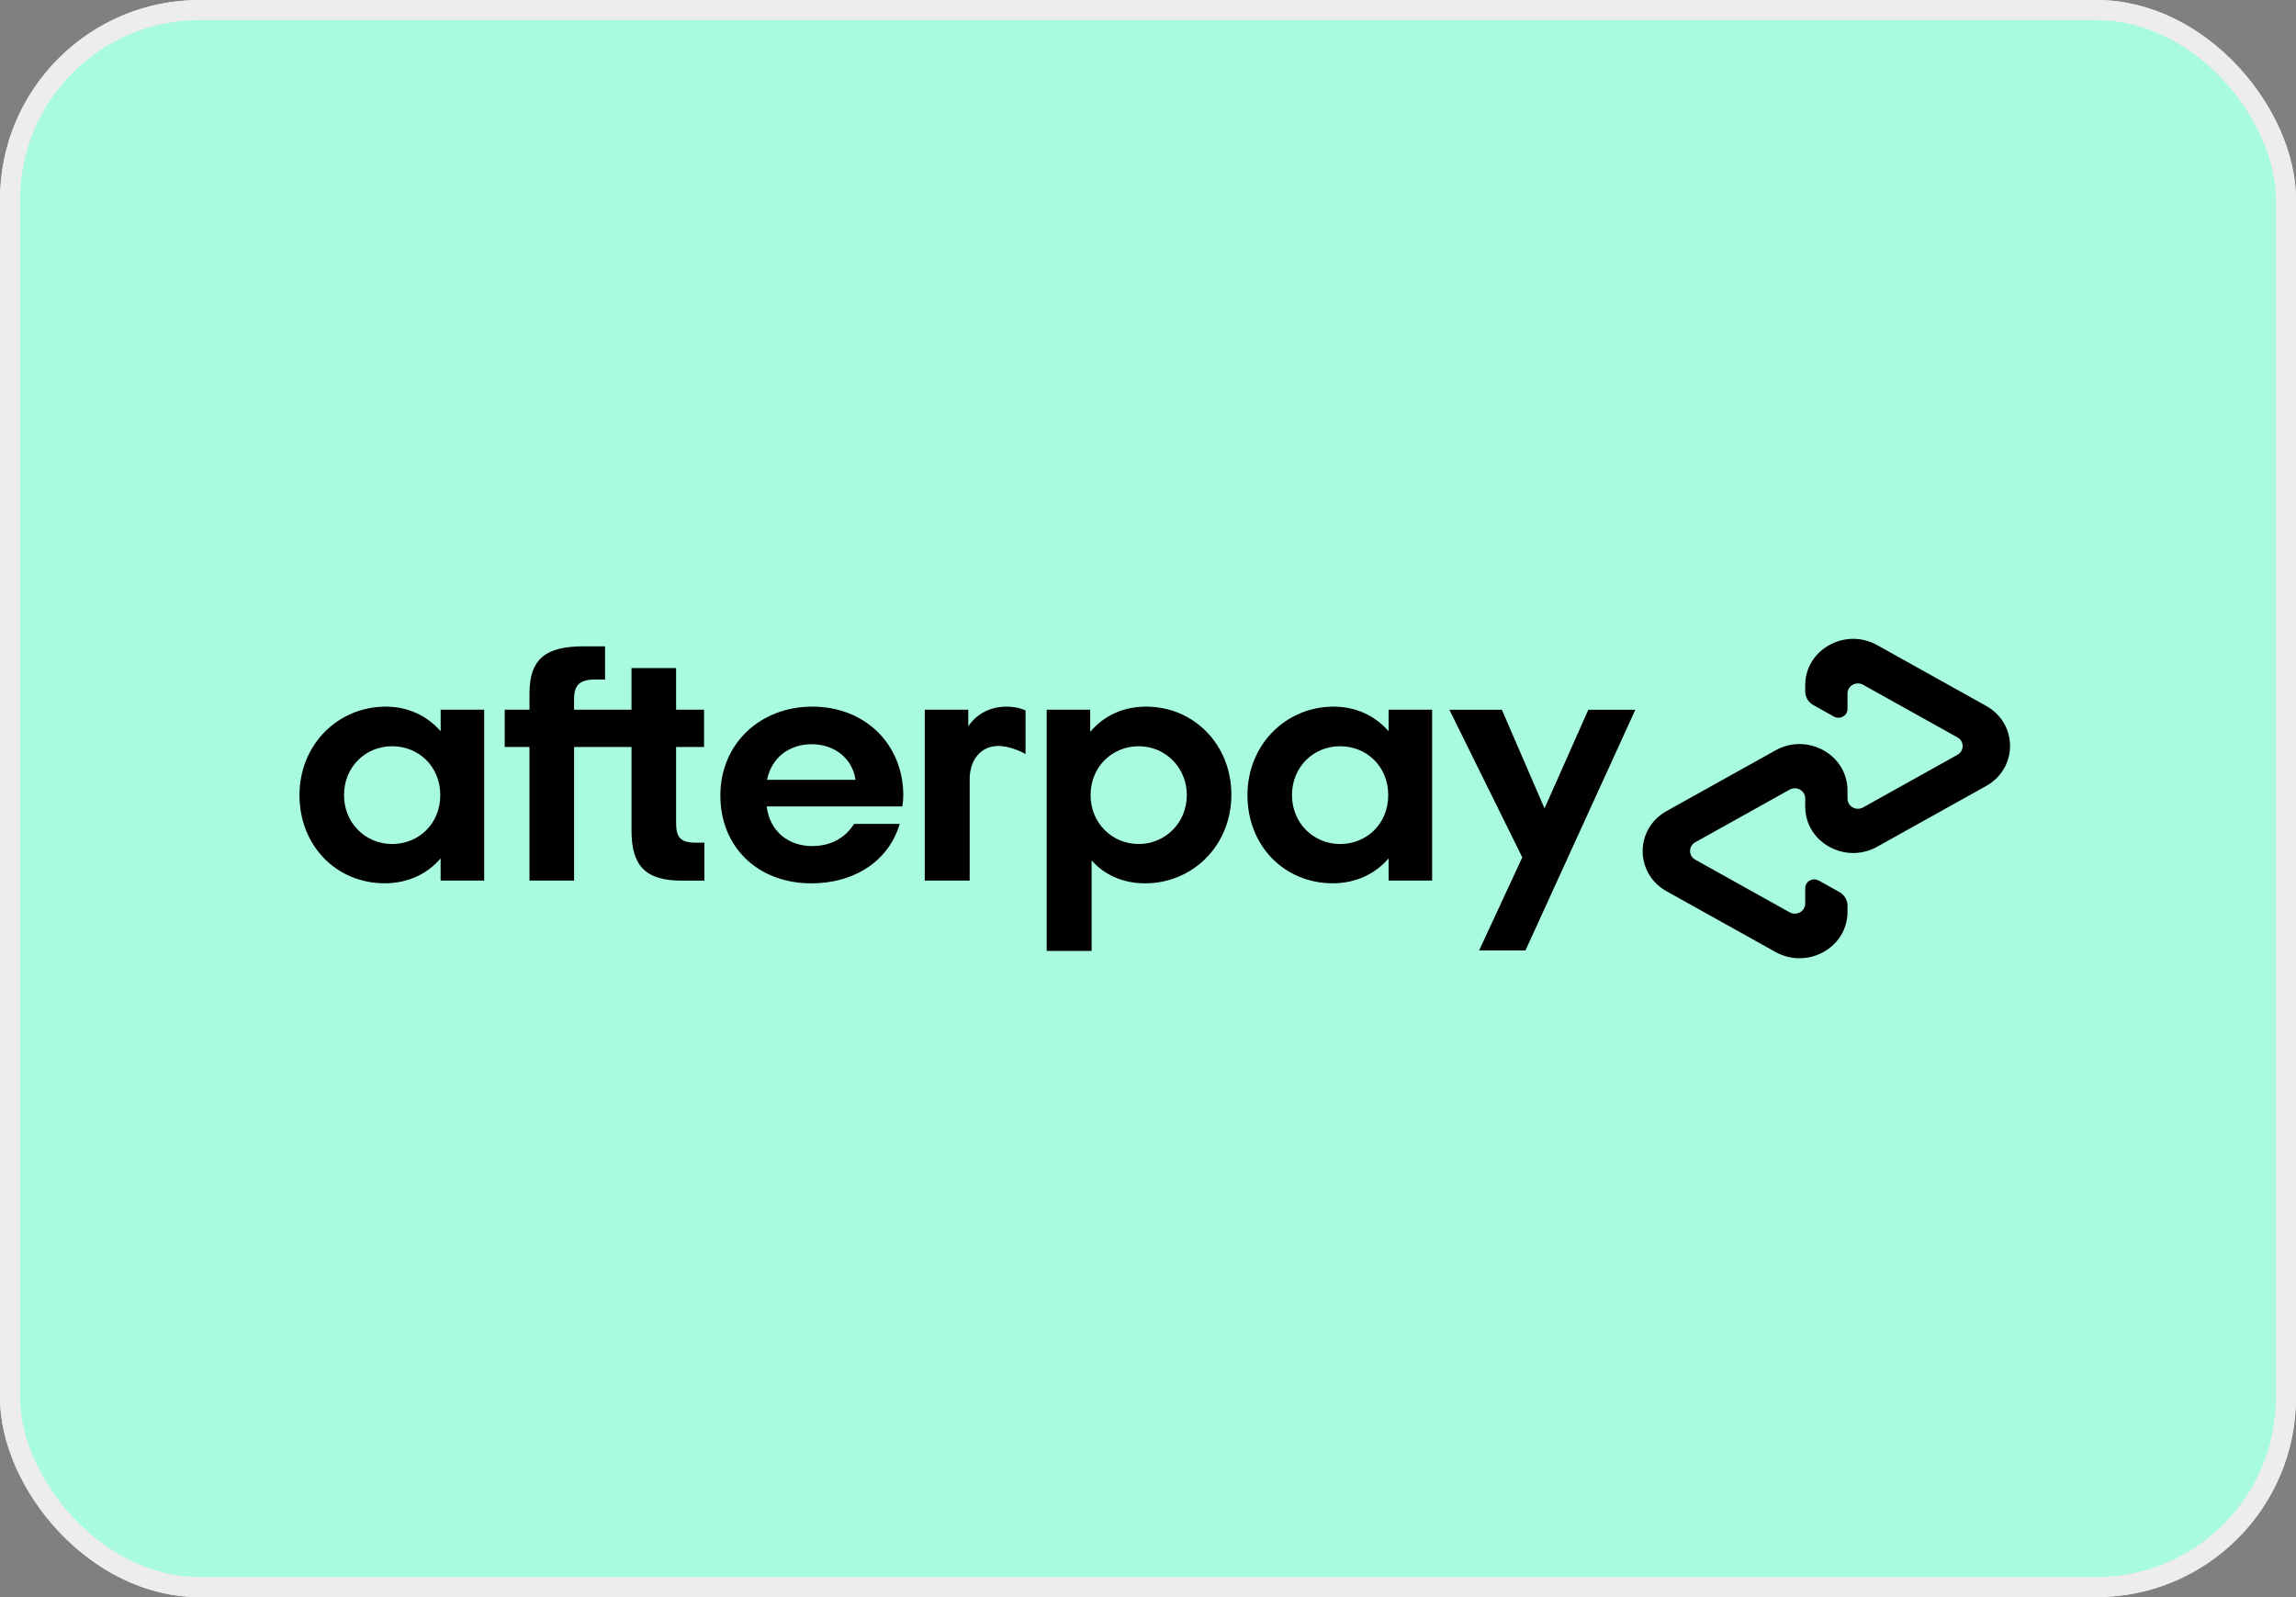
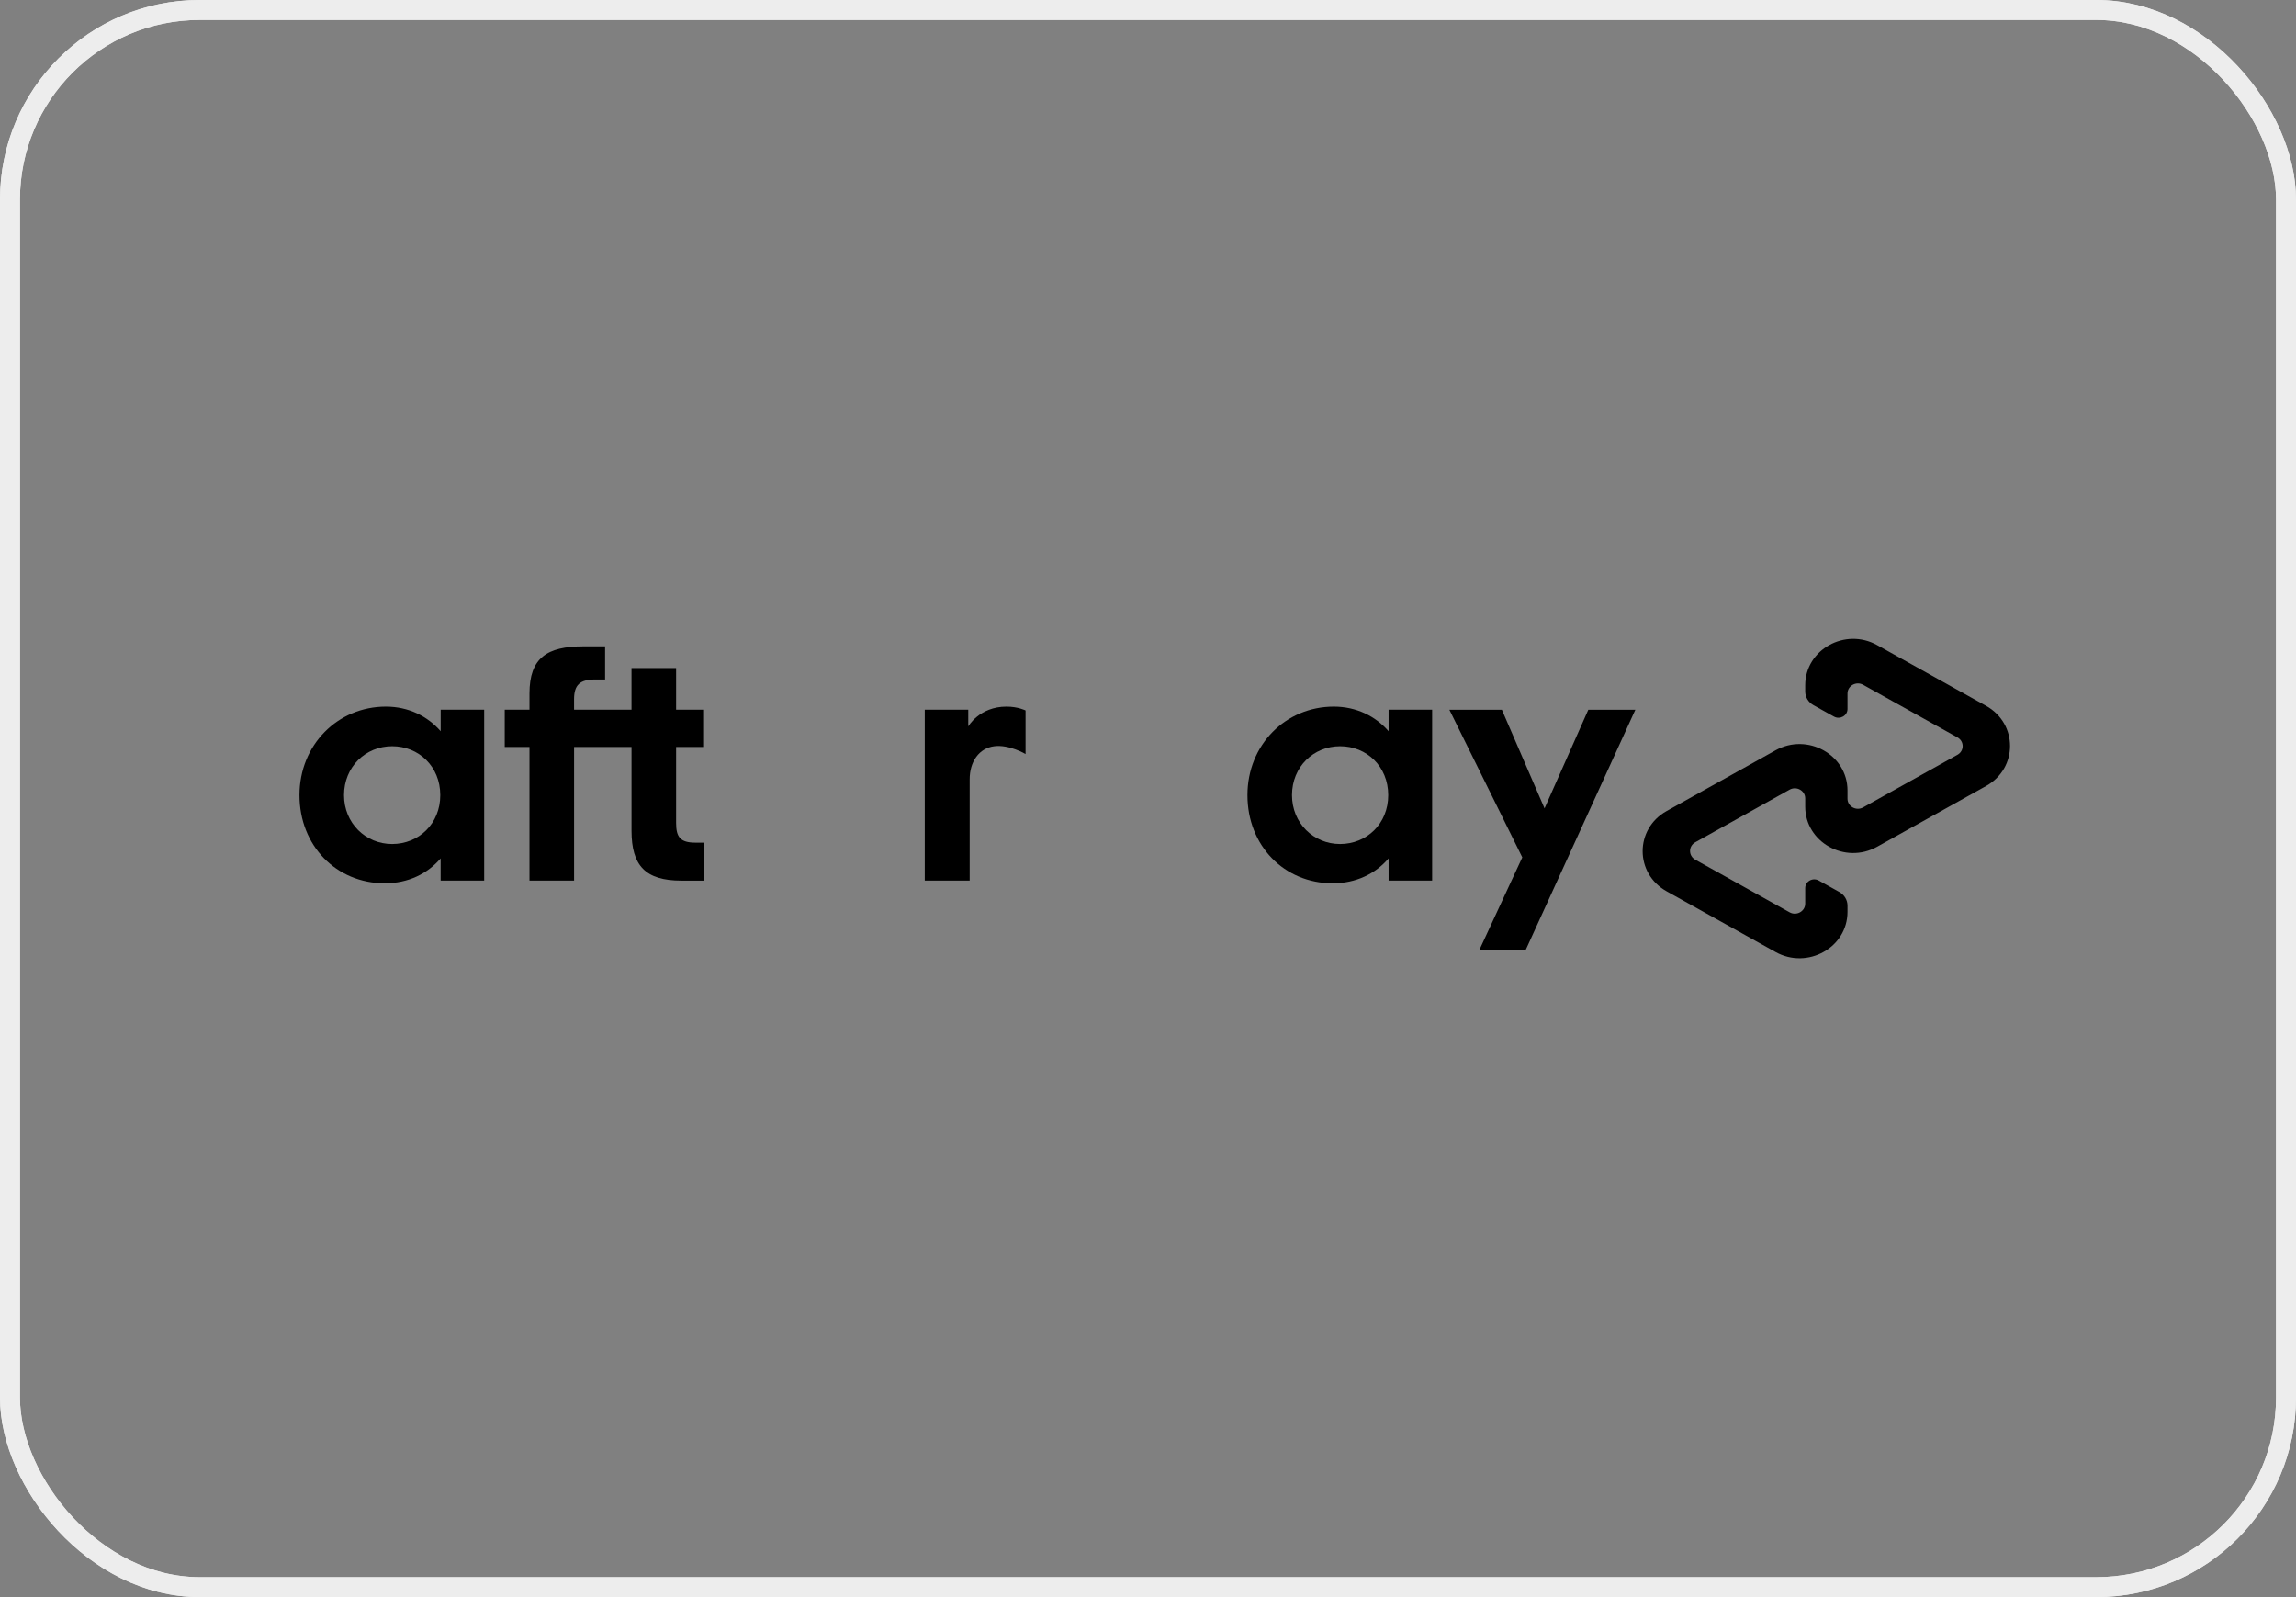
<svg xmlns="http://www.w3.org/2000/svg" width="115" height="80" viewBox="0 0 115 80" fill="none">
  <rect x="0" y="0" width="115" height="80" fill="#808080" stroke="none" />
-   <rect x="0.5" y="0.5" width="114" height="79" rx="9.5" fill="#A9FBE0" />
  <rect x="0.5" y="0.5" width="114" height="79" rx="9.5" stroke="#E8E8E8" />
  <rect x="0.5" y="0.5" width="114" height="79" rx="9.5" stroke="#EDEDED" />
  <path d="M22.052 39.828C22.052 38.39 20.97 37.379 19.641 37.379C18.313 37.379 17.231 38.407 17.231 39.828C17.231 41.232 18.313 42.277 19.641 42.277C20.971 42.275 22.052 41.266 22.052 39.828ZM22.07 44.108V42.995C21.415 43.766 20.439 44.244 19.271 44.244C16.843 44.244 15 42.361 15 39.828C15 37.311 16.913 35.395 19.325 35.395C20.46 35.395 21.416 35.874 22.072 36.627V35.548H24.251V44.108H22.07Z" fill="black" />
  <path d="M34.838 42.209C34.075 42.209 33.864 41.935 33.864 41.217V37.417H35.264V35.55H33.864V33.462H31.63V35.55H28.753V35.03C28.753 34.31 29.037 34.036 29.817 34.036H30.307V32.375H29.232C27.389 32.375 26.52 32.957 26.52 34.737V35.549H25.28V37.415H26.52V44.109H28.754V37.415H31.631V41.61C31.631 43.356 32.322 44.11 34.13 44.11H35.282V42.209H34.838Z" fill="black" />
-   <path d="M42.849 39.059C42.69 37.946 41.75 37.278 40.652 37.278C39.553 37.278 38.649 37.928 38.419 39.059H42.849ZM38.4 40.394C38.56 41.661 39.5 42.38 40.687 42.38C41.626 42.38 42.354 41.952 42.778 41.267H45.065C44.533 43.082 42.849 44.246 40.634 44.246C37.958 44.246 36.08 42.431 36.08 39.846C36.08 37.261 38.065 35.395 40.688 35.395C43.329 35.395 45.243 37.278 45.243 39.846C45.243 40.035 45.225 40.223 45.19 40.394H38.4Z" fill="black" />
-   <path d="M59.445 39.828C59.445 38.441 58.363 37.379 57.035 37.379C55.706 37.379 54.624 38.407 54.624 39.828C54.624 41.232 55.706 42.277 57.035 42.277C58.363 42.275 59.445 41.215 59.445 39.828ZM52.426 35.548H54.605V36.661C55.261 35.873 56.235 35.395 57.405 35.395C59.798 35.395 61.676 37.295 61.676 39.811C61.676 42.328 59.762 44.246 57.352 44.246C56.235 44.246 55.314 43.817 54.676 43.099V47.63H52.426V35.548Z" fill="black" />
  <path d="M69.532 39.828C69.532 38.39 68.452 37.379 67.122 37.379C65.793 37.379 64.712 38.407 64.712 39.828C64.712 41.232 65.793 42.277 67.122 42.277C68.452 42.275 69.532 41.266 69.532 39.828ZM69.551 44.108V42.995C68.896 43.766 67.92 44.244 66.751 44.244C64.323 44.244 62.481 42.361 62.481 39.828C62.481 37.311 64.394 35.395 66.804 35.395C67.939 35.395 68.896 35.874 69.551 36.627V35.548H71.731V44.108H69.551Z" fill="black" />
  <path d="M48.497 36.387C48.497 36.387 49.052 35.395 50.411 35.395C50.991 35.395 51.367 35.587 51.367 35.587V37.771C51.367 37.771 50.548 37.282 49.794 37.38C49.041 37.479 48.565 38.147 48.568 39.041V44.109H46.318V35.549H48.497V36.387Z" fill="black" />
  <path d="M81.91 35.551L76.407 47.606H74.086L76.247 42.946L72.594 35.551H75.224L77.361 40.492L79.554 35.551H81.91Z" fill="black" />
  <path d="M99.476 35.355L94.021 32.314C92.419 31.422 90.418 32.537 90.418 34.324V34.636C90.418 34.918 90.574 35.178 90.826 35.319L91.856 35.893C92.159 36.062 92.536 35.851 92.536 35.514V34.738C92.536 34.35 92.971 34.108 93.318 34.301L98.043 36.936C98.391 37.13 98.391 37.615 98.043 37.808L93.318 40.443C92.971 40.637 92.536 40.395 92.536 40.007V39.594C92.536 37.807 90.534 36.69 88.932 37.584L83.476 40.625C81.875 41.518 81.875 43.752 83.476 44.645L88.932 47.686C90.533 48.578 92.536 47.463 92.536 45.676V45.364C92.536 45.082 92.38 44.823 92.128 44.681L91.097 44.106C90.795 43.937 90.418 44.148 90.418 44.485V45.261C90.418 45.649 89.984 45.891 89.636 45.697L84.911 43.062C84.563 42.868 84.563 42.383 84.911 42.189L89.636 39.554C89.984 39.36 90.418 39.603 90.418 39.991V40.404C90.418 42.191 92.419 43.307 94.021 42.413L99.476 39.372C101.078 38.482 101.078 36.248 99.476 35.355Z" fill="black" />
</svg>